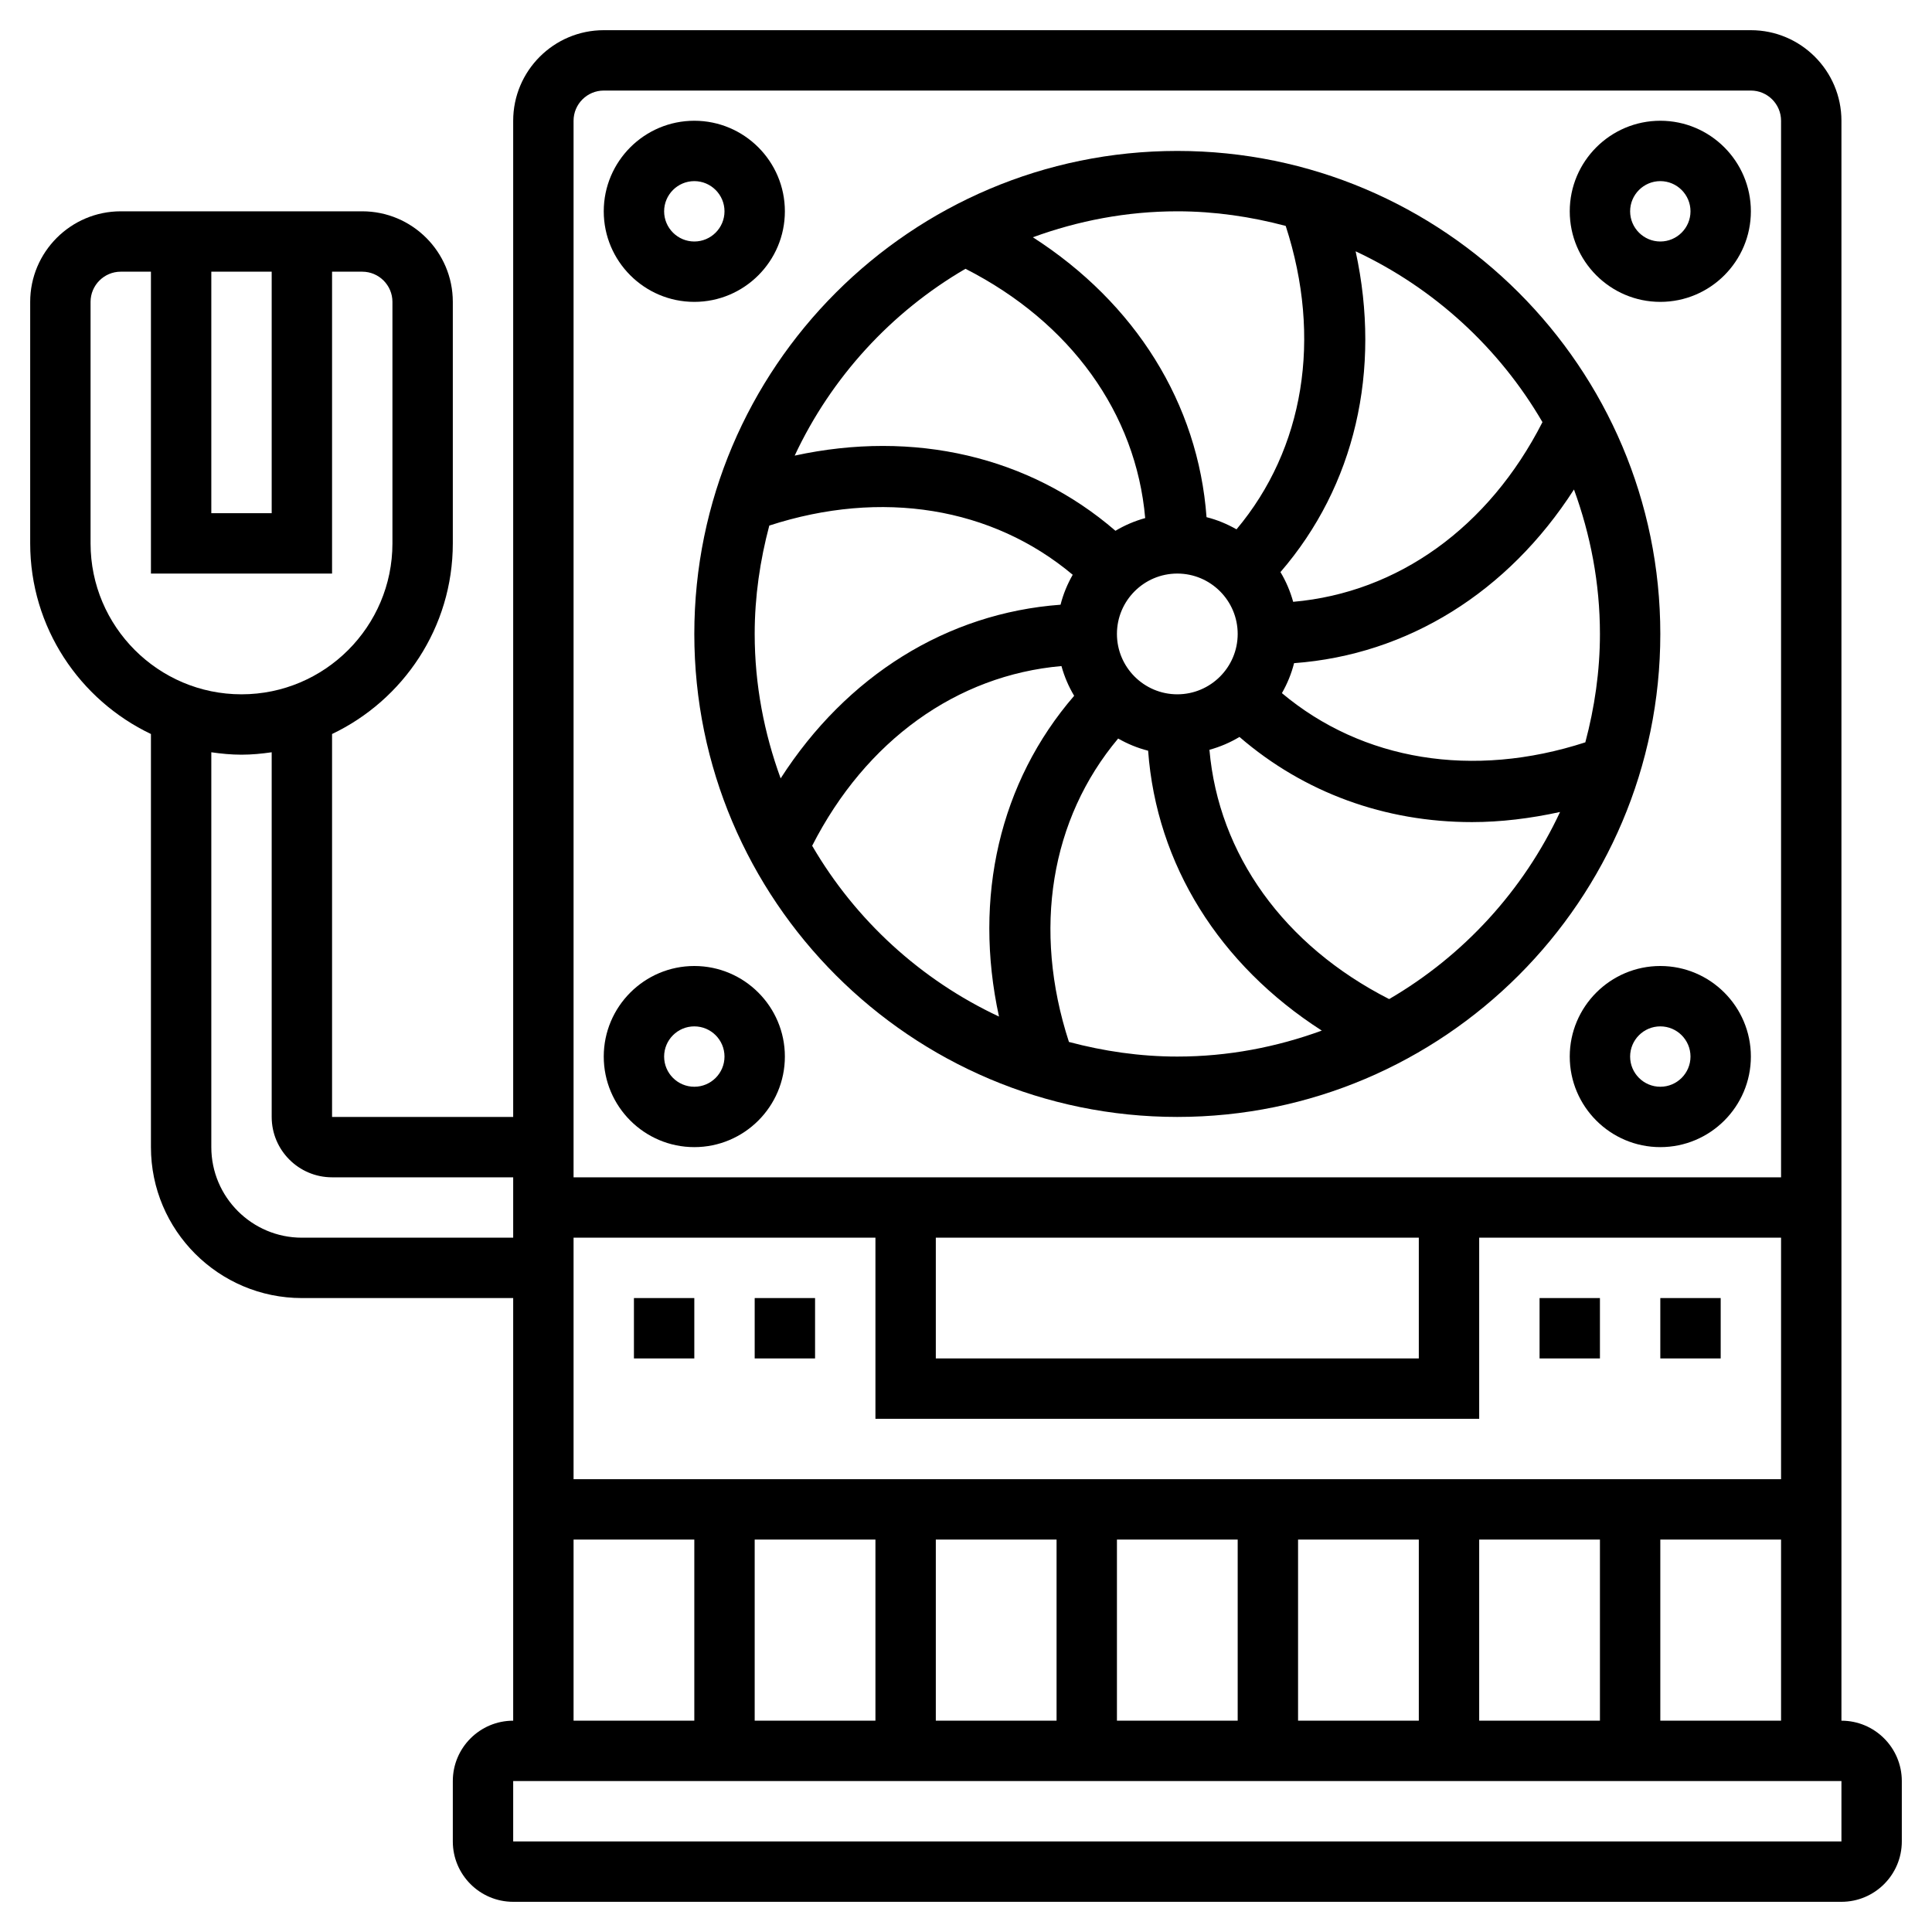
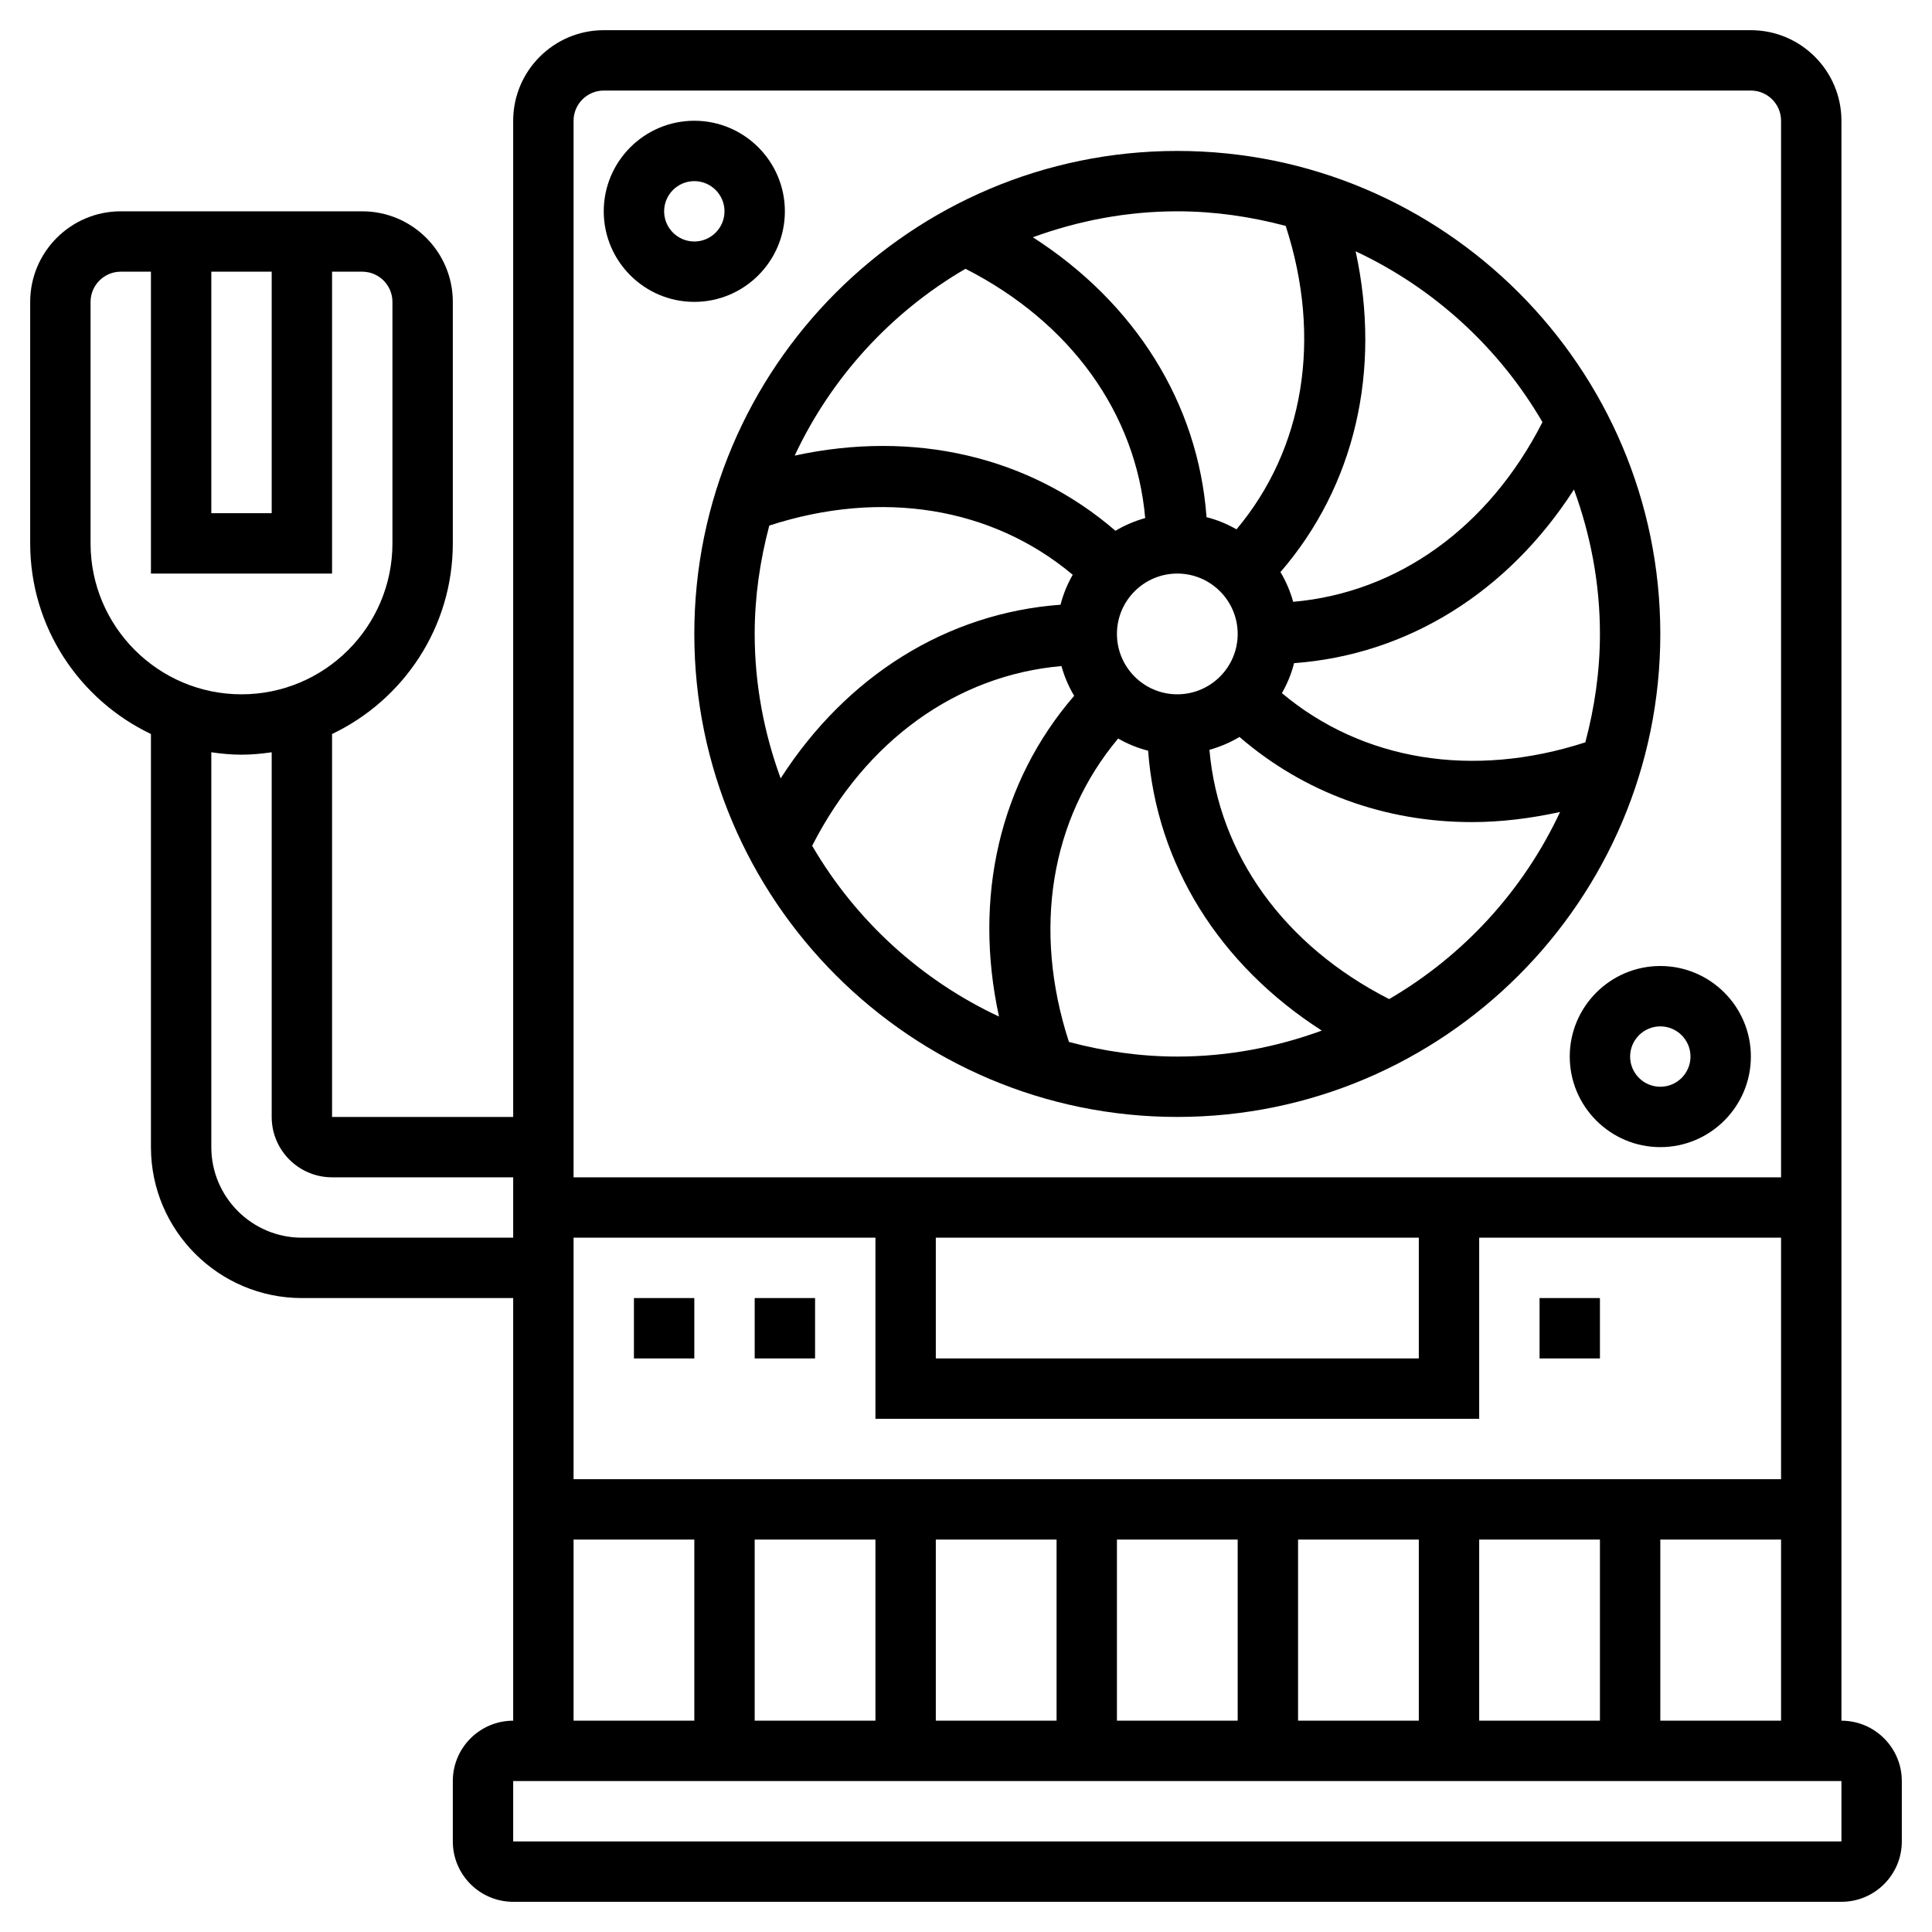
<svg xmlns="http://www.w3.org/2000/svg" id="Layer_5" enable-background="new 0 0 64 64" height="512" viewBox="0 0 64 64" width="512">
  <g>
    <path d="m39 37c8.822 0 16-7.178 16-16s-7.178-16-16-16-16 7.178-16 16 7.178 16 16 16zm0-18c1.103 0 2 .897 2 2s-.897 2-2 2-2-.897-2-2 .897-2 2-2zm13.14-2.785c.546 1.496.86 3.102.86 4.785 0 1.243-.179 2.443-.484 3.591-3.725 1.21-7.383.608-10.051-1.63.176-.309.314-.64.403-.993 3.767-.277 7.09-2.357 9.272-5.753zm-17.008 3.817c-3.768.277-7.09 2.356-9.272 5.753-.546-1.495-.86-3.102-.86-4.785 0-1.243.179-2.442.484-3.59 3.724-1.21 7.383-.608 10.051 1.63-.176.309-.314.639-.403.992zm-8.228 7.985c1.777-3.487 4.79-5.649 8.258-5.953.097.35.238.68.421.985-2.47 2.86-3.349 6.68-2.49 10.626-2.595-1.215-4.755-3.196-6.189-5.658zm8.506 6.499c-1.211-3.723-.609-7.383 1.63-10.051.309.176.64.314.993.403.277 3.768 2.356 7.09 5.753 9.272-1.496.546-3.103.86-4.786.86-1.243 0-2.442-.179-3.59-.484zm10.607-1.42c-3.487-1.777-5.649-4.79-5.953-8.258.354-.098.687-.24.995-.426 2.146 1.852 4.827 2.821 7.701 2.821.956 0 1.935-.12 2.919-.335-1.214 2.599-3.197 4.762-5.662 6.198zm5.079-19.112c-1.777 3.487-4.79 5.648-8.258 5.952-.097-.35-.238-.68-.421-.985 2.469-2.86 3.349-6.68 2.49-10.626 2.595 1.215 4.755 3.196 6.189 5.659zm-8.505-6.5c1.21 3.723.608 7.384-1.63 10.051-.309-.176-.64-.315-.993-.403-.277-3.768-2.356-7.09-5.753-9.272 1.495-.546 3.102-.86 4.785-.86 1.243 0 2.443.179 3.591.484zm-10.608 1.42c3.487 1.777 5.649 4.79 5.953 8.258-.35.097-.68.238-.985.421-2.86-2.47-6.68-3.349-10.626-2.49 1.215-2.595 3.196-4.755 5.658-6.189z" />
    <path d="m61 57v-53c0-1.654-1.346-3-3-3h-38c-1.654 0-3 1.346-3 3v33h-6v-12.685c2.361-1.126 4-3.53 4-6.315v-8c0-1.654-1.346-3-3-3h-8c-1.654 0-3 1.346-3 3v8c0 2.785 1.639 5.189 4 6.315v13.685c0 2.757 2.243 5 5 5h7v14c-1.103 0-2 .897-2 2v2c0 1.103.897 2 2 2h44c1.103 0 2-.897 2-2v-2c0-1.103-.897-2-2-2zm-6 0v-6h4v6zm-36-16h10v6h20v-6h10v8h-40zm12 0h16v4h-16zm-2 10v6h-4v-6zm2 0h4v6h-4zm6 0h4v6h-4zm6 0h4v6h-4zm6 0h4v6h-4zm-29-48h38c.551 0 1 .449 1 1v35h-40v-35c0-.551.449-1 1-1zm-13 6h2v8h-2zm-4 9v-8c0-.551.449-1 1-1h1v10h6v-10h1c.551 0 1 .449 1 1v8c0 2.757-2.243 5-5 5s-5-2.243-5-5zm7 23c-1.654 0-3-1.346-3-3v-13.08c.328.047.66.08 1 .08s.672-.033 1-.08v12.08c0 1.103.897 2 2 2h6v2zm9 10h4v6h-4zm42 10h-44v-2h44z" />
    <path d="m51 43h2v2h-2z" />
-     <path d="m55 43h2v2h-2z" />
    <path d="m21 43h2v2h-2z" />
    <path d="m25 43h2v2h-2z" />
    <path d="m55 32c-1.654 0-3 1.346-3 3s1.346 3 3 3 3-1.346 3-3-1.346-3-3-3zm0 4c-.551 0-1-.448-1-1s.449-1 1-1 1 .448 1 1-.449 1-1 1z" />
-     <path d="m55 10c1.654 0 3-1.346 3-3s-1.346-3-3-3-3 1.346-3 3 1.346 3 3 3zm0-4c.551 0 1 .449 1 1s-.449 1-1 1-1-.449-1-1 .449-1 1-1z" />
-     <path d="m23 38c1.654 0 3-1.346 3-3s-1.346-3-3-3-3 1.346-3 3 1.346 3 3 3zm0-4c.551 0 1 .448 1 1s-.449 1-1 1-1-.448-1-1 .449-1 1-1z" />
    <path d="m23 10c1.654 0 3-1.346 3-3s-1.346-3-3-3-3 1.346-3 3 1.346 3 3 3zm0-4c.551 0 1 .449 1 1s-.449 1-1 1-1-.449-1-1 .449-1 1-1z" />
  </g>
</svg>